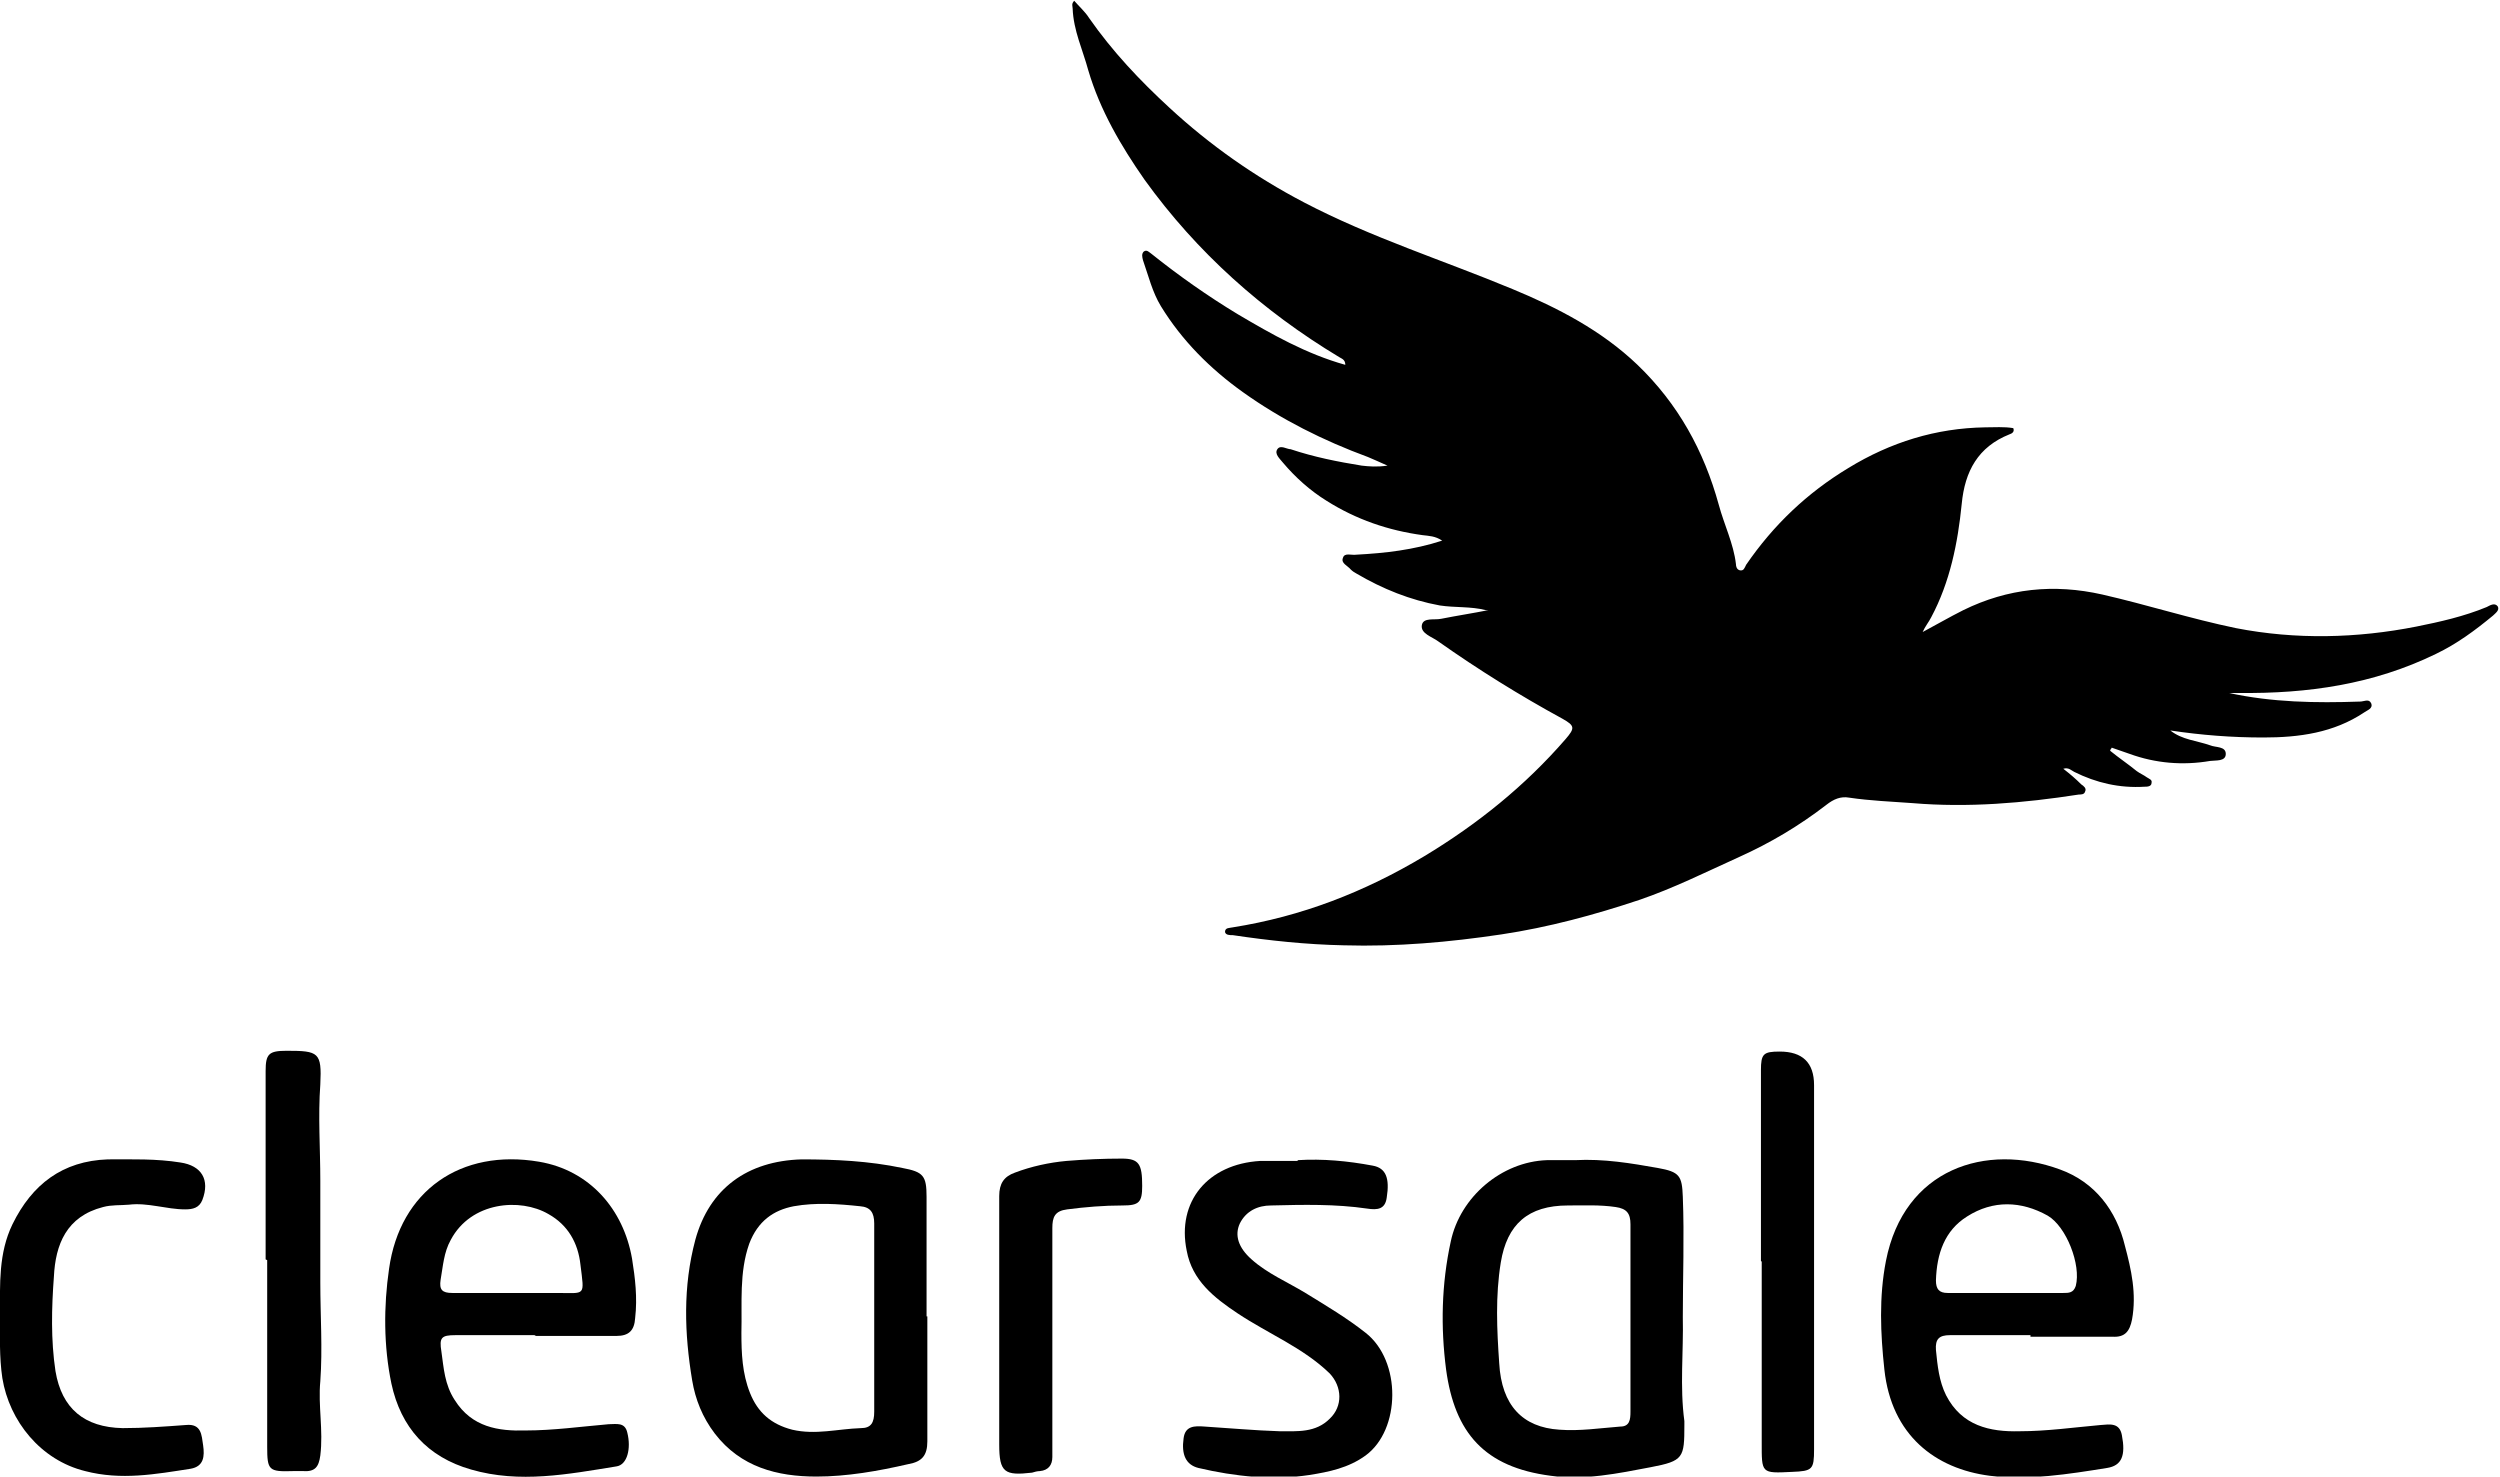
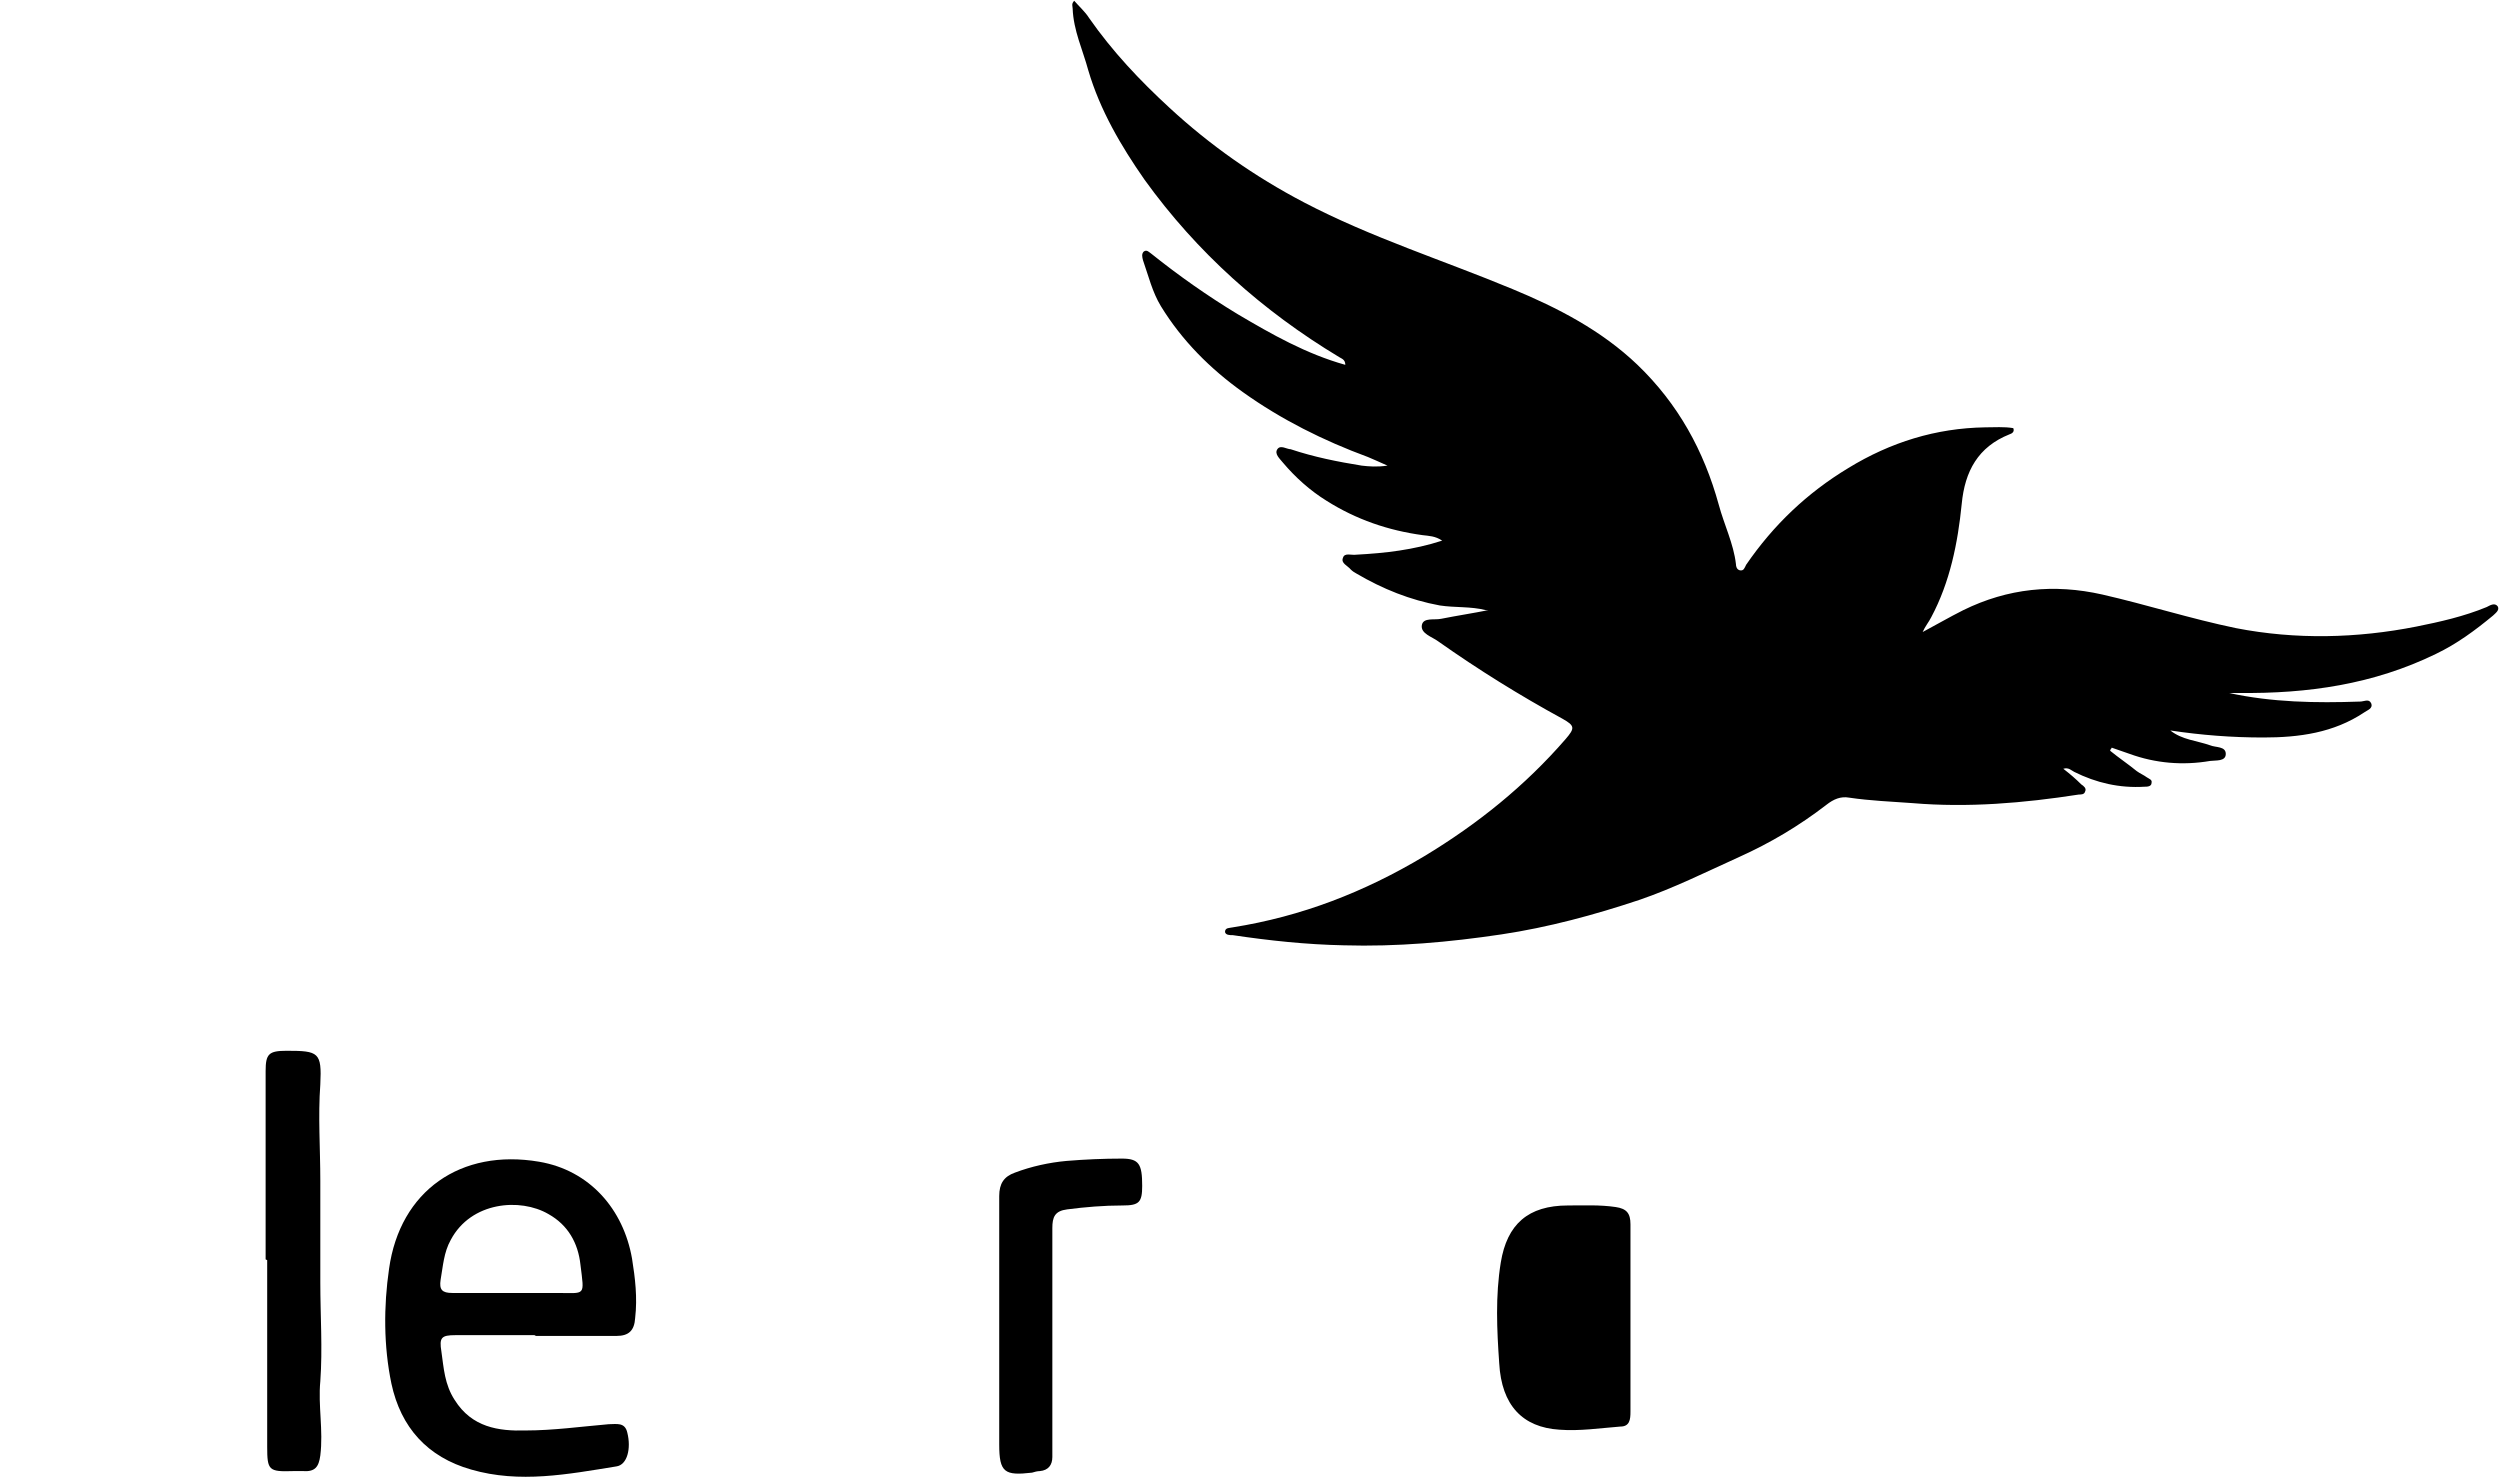
<svg xmlns="http://www.w3.org/2000/svg" id="Layer_1" viewBox="0 0 32 18.9">
  <g id="Payment_Icons">
    <path id="Vector" d="M19.02,7.81c-.2-.05-.39-.03-.59-.06-.38-.07-.73-.21-1.07-.41-.02-.01-.05-.03-.07-.05-.04-.05-.13-.08-.1-.15.02-.07.11-.03.17-.04.37-.02.73-.06,1.1-.18-.09-.06-.17-.06-.25-.07-.44-.06-.85-.2-1.23-.44-.21-.13-.4-.3-.56-.49-.04-.05-.11-.11-.07-.17.04-.06.12,0,.17,0,.3.1.6.16.91.21.09.01.19.02.33,0-.11-.05-.18-.08-.25-.11-.57-.21-1.11-.48-1.6-.83-.42-.3-.78-.66-1.05-1.1-.11-.18-.16-.39-.23-.59-.01-.04-.02-.08.01-.11.04-.03.07.01.1.03.35.28.72.54,1.1.77.44.26.88.51,1.38.65,0-.07-.05-.08-.08-.1-.98-.59-1.82-1.34-2.49-2.27-.3-.43-.57-.89-.72-1.4-.07-.26-.19-.51-.2-.79,0-.03-.02-.06.02-.1.06.07.14.14.19.22.3.43.65.8,1.03,1.15.52.48,1.09.88,1.72,1.21.86.45,1.78.74,2.67,1.11.58.24,1.14.53,1.6.97.52.5.85,1.1,1.04,1.79.07.26.19.5.22.76,0,.03.01.07.05.08.05.01.06-.03.08-.07.35-.51.78-.92,1.31-1.24.54-.33,1.12-.51,1.75-.52.12,0,.24-.01.36.01.02.05-.02.07-.05.08-.4.16-.57.47-.61.89-.05.5-.15,1-.39,1.45-.03.06-.08.12-.11.19.17-.09.34-.19.52-.28.57-.28,1.16-.34,1.78-.2.57.13,1.13.31,1.71.43.77.15,1.55.13,2.31-.02.3-.06.61-.13.9-.25.04-.02.1-.06.14-.01.03.05-.03.09-.06.12-.23.19-.46.36-.73.49-.8.39-1.64.51-2.52.5-.04,0-.09,0-.13,0,.55.12,1.11.13,1.68.11.05,0,.11-.04.14.02.03.07-.05.09-.09.12-.39.26-.83.32-1.29.32-.4,0-.79-.03-1.19-.09.15.12.34.13.51.19.07.03.2.01.2.11,0,.1-.13.08-.2.09-.35.06-.7.03-1.03-.09-.08-.03-.15-.05-.23-.08,0,.01-.02.02-.02.04.11.09.23.17.34.26.04.03.09.05.13.08.03.02.07.03.06.07,0,.05-.06.05-.09.05-.32.02-.62-.05-.9-.19-.04-.02-.07-.06-.14-.04.09.07.16.13.23.2.03.02.07.05.05.09-.01.04-.05.04-.08.04-.71.11-1.42.17-2.13.11-.27-.02-.54-.03-.81-.07-.11-.02-.2.02-.29.09-.35.27-.72.49-1.12.67-.42.19-.84.4-1.28.55-.57.19-1.16.35-1.76.44-.67.1-1.34.16-2.02.14-.48-.01-.95-.06-1.42-.13-.04,0-.09,0-.1-.04,0-.06.06-.05.1-.06.88-.14,1.68-.45,2.45-.91.68-.41,1.29-.9,1.81-1.5.12-.14.12-.17-.04-.26-.55-.3-1.08-.63-1.59-.99-.08-.06-.23-.1-.21-.21.02-.1.16-.06.25-.08.2-.04.4-.07.6-.11h0Z" />
-     <path id="Vector_2" d="M20.16,14.85c.37-.02.72.04,1.06.1.28.05.31.1.32.37.02.51,0,1.03,0,1.54.01.44-.04.89.02,1.33,0,.02,0,.03,0,.05,0,.42-.01.46-.43.54-.42.08-.85.17-1.28.11-.85-.11-1.23-.55-1.34-1.36-.07-.54-.06-1.09.06-1.64.12-.57.65-1.02,1.23-1.04.12,0,.24,0,.36,0h0ZM20.87,16.88h0c0-.4,0-.81,0-1.21,0-.14-.05-.2-.19-.22-.2-.03-.41-.02-.61-.02-.51,0-.78.24-.86.73-.07.43-.05.86-.02,1.29.03.54.3.82.77.85.26.02.52-.02.78-.04.12,0,.13-.09.13-.19,0-.4,0-.8,0-1.2h0Z" />
-     <path id="Vector_3" d="M25.99,17.09c-.34,0-.69,0-1.03,0-.14,0-.19.05-.18.19.02.2.04.4.13.58.2.39.56.47.94.46.35,0,.7-.05,1.04-.08.12-.01.24-.03.27.13.05.26,0,.39-.19.42-.5.08-1,.16-1.5.1-.7-.09-1.26-.52-1.35-1.36-.05-.46-.07-.93.02-1.39.23-1.18,1.28-1.52,2.23-1.17.44.16.72.52.83.98.08.3.15.61.09.94-.03.15-.09.23-.25.22-.35,0-.7,0-1.05,0h0s0,0,0,0ZM25.66,16.55c.25,0,.5,0,.75,0,.07,0,.13,0,.16-.09.07-.27-.12-.76-.36-.9-.34-.19-.7-.2-1.03.01-.29.18-.39.48-.4.82,0,.11.04.16.15.16.24,0,.49,0,.73,0h0Z" />
+     <path id="Vector_2" d="M20.16,14.85h0ZM20.87,16.88h0c0-.4,0-.81,0-1.21,0-.14-.05-.2-.19-.22-.2-.03-.41-.02-.61-.02-.51,0-.78.24-.86.73-.07.43-.05.86-.02,1.29.03.54.3.82.77.85.26.02.52-.02.78-.04.12,0,.13-.09.13-.19,0-.4,0-.8,0-1.2h0Z" />
    <path id="Vector_4" d="M6.86,17.09h-1.03c-.18,0-.21.03-.18.21.03.21.04.42.17.62.22.35.56.4.91.39.35,0,.71-.05,1.06-.08.1,0,.21-.03.24.11.05.2,0,.41-.14.43-.62.1-1.24.22-1.86.04-.56-.16-.9-.54-1.02-1.1-.1-.48-.1-.99-.03-1.47.14-1,.92-1.54,1.92-1.37.65.11,1.08.61,1.19,1.24.04.25.07.5.04.76-.01.16-.08.23-.24.23-.35,0-.7,0-1.05,0h0ZM6.55,16.55h0c.19,0,.39,0,.58,0,.37,0,.35.05.3-.36-.03-.28-.16-.51-.41-.65-.36-.21-.99-.16-1.25.33-.09.16-.1.34-.13.51-.02.13.02.17.15.17.25,0,.5,0,.75,0h0Z" />
-     <path id="Vector_5" d="M11.87,16.85c0,.53,0,1.07,0,1.6,0,.18-.07.26-.24.29-.39.09-.79.16-1.18.16-.5,0-.97-.12-1.3-.55-.16-.21-.25-.44-.29-.68-.1-.6-.12-1.2.04-1.8.18-.66.67-1.01,1.36-1.03.43,0,.86.02,1.29.11.27.05.31.1.31.37,0,.51,0,1.02,0,1.53h0ZM11.19,16.86h0c0-.4,0-.8,0-1.2,0-.14-.05-.21-.18-.22-.28-.03-.57-.05-.85,0-.26.05-.46.19-.57.48-.13.37-.09.76-.1,1.14,0,.26.01.52.11.77.1.25.27.4.54.47.3.07.58-.01.88-.02.13,0,.17-.07.17-.21,0-.4,0-.8,0-1.2h0Z" />
-     <path id="Vector_6" d="M16.61,14.85c.32-.02.64.01.96.07.17.03.22.16.18.41-.02.15-.12.16-.25.14-.41-.06-.82-.05-1.23-.04-.17,0-.32.07-.4.23-.07.15-.02.31.15.46.2.18.46.29.69.43.26.16.53.32.77.51.46.36.45,1.24,0,1.57-.22.16-.47.21-.72.25-.47.07-.95.02-1.42-.09-.16-.04-.22-.17-.19-.38.02-.16.14-.16.27-.15.32.02.64.05.96.06.23,0,.46.02.64-.16.17-.16.16-.41,0-.58-.34-.33-.79-.51-1.18-.77-.3-.2-.58-.42-.65-.8-.13-.63.27-1.11.94-1.15.16,0,.32,0,.48,0Z" />
-     <path id="Vector_7" d="M0,16.83c0-.39-.02-.79.16-1.16.25-.51.64-.81,1.22-.83.31,0,.62-.01.93.04.27.04.38.22.28.48-.04.1-.12.12-.22.12-.24,0-.48-.09-.72-.06-.11.01-.22,0-.33.03-.47.12-.61.48-.63.89-.03.4-.04.81.02,1.21.08.48.37.72.86.73.27,0,.54-.02.81-.04.2-.02.2.13.22.26.02.14.01.27-.16.3-.45.07-.89.15-1.35.03-.57-.14-.97-.64-1.06-1.19-.04-.27-.03-.54-.03-.81H0Z" />
    <path id="Vector_8" d="M3.4,16.12v-2.41c0-.22.04-.26.27-.26.41,0,.45.02.43.43-.03.41,0,.82,0,1.23,0,.44,0,.87,0,1.31,0,.42.03.84,0,1.26-.03.31.04.63,0,.95-.02.15-.07.21-.22.2-.04,0-.09,0-.13,0-.31.01-.33-.01-.33-.31,0-.8,0-1.6,0-2.39h0,0Z" />
-     <path id="Vector_9" d="M22.54,16.14v-2.44c0-.21.03-.24.24-.24.29,0,.44.14.44.43,0,1.55,0,3.1,0,4.66,0,.26-.02.28-.28.29-.4.02-.39.02-.39-.38,0-.77,0-1.54,0-2.31h0Z" />
    <path id="Vector_10" d="M12.79,16.94c0-.54,0-1.09,0-1.63,0-.16.06-.25.2-.3.21-.08.44-.13.66-.15.24-.02.48-.03.71-.03.22,0,.26.07.26.35,0,.21-.04.25-.25.25-.24,0-.48.02-.71.05-.16.02-.19.1-.19.24,0,.87,0,1.74,0,2.61,0,.11,0,.21,0,.32,0,.1-.05.17-.16.18-.03,0-.07.01-.1.02-.35.04-.42,0-.42-.36,0-.52,0-1.03,0-1.55h0,0Z" />
  </g>
</svg>